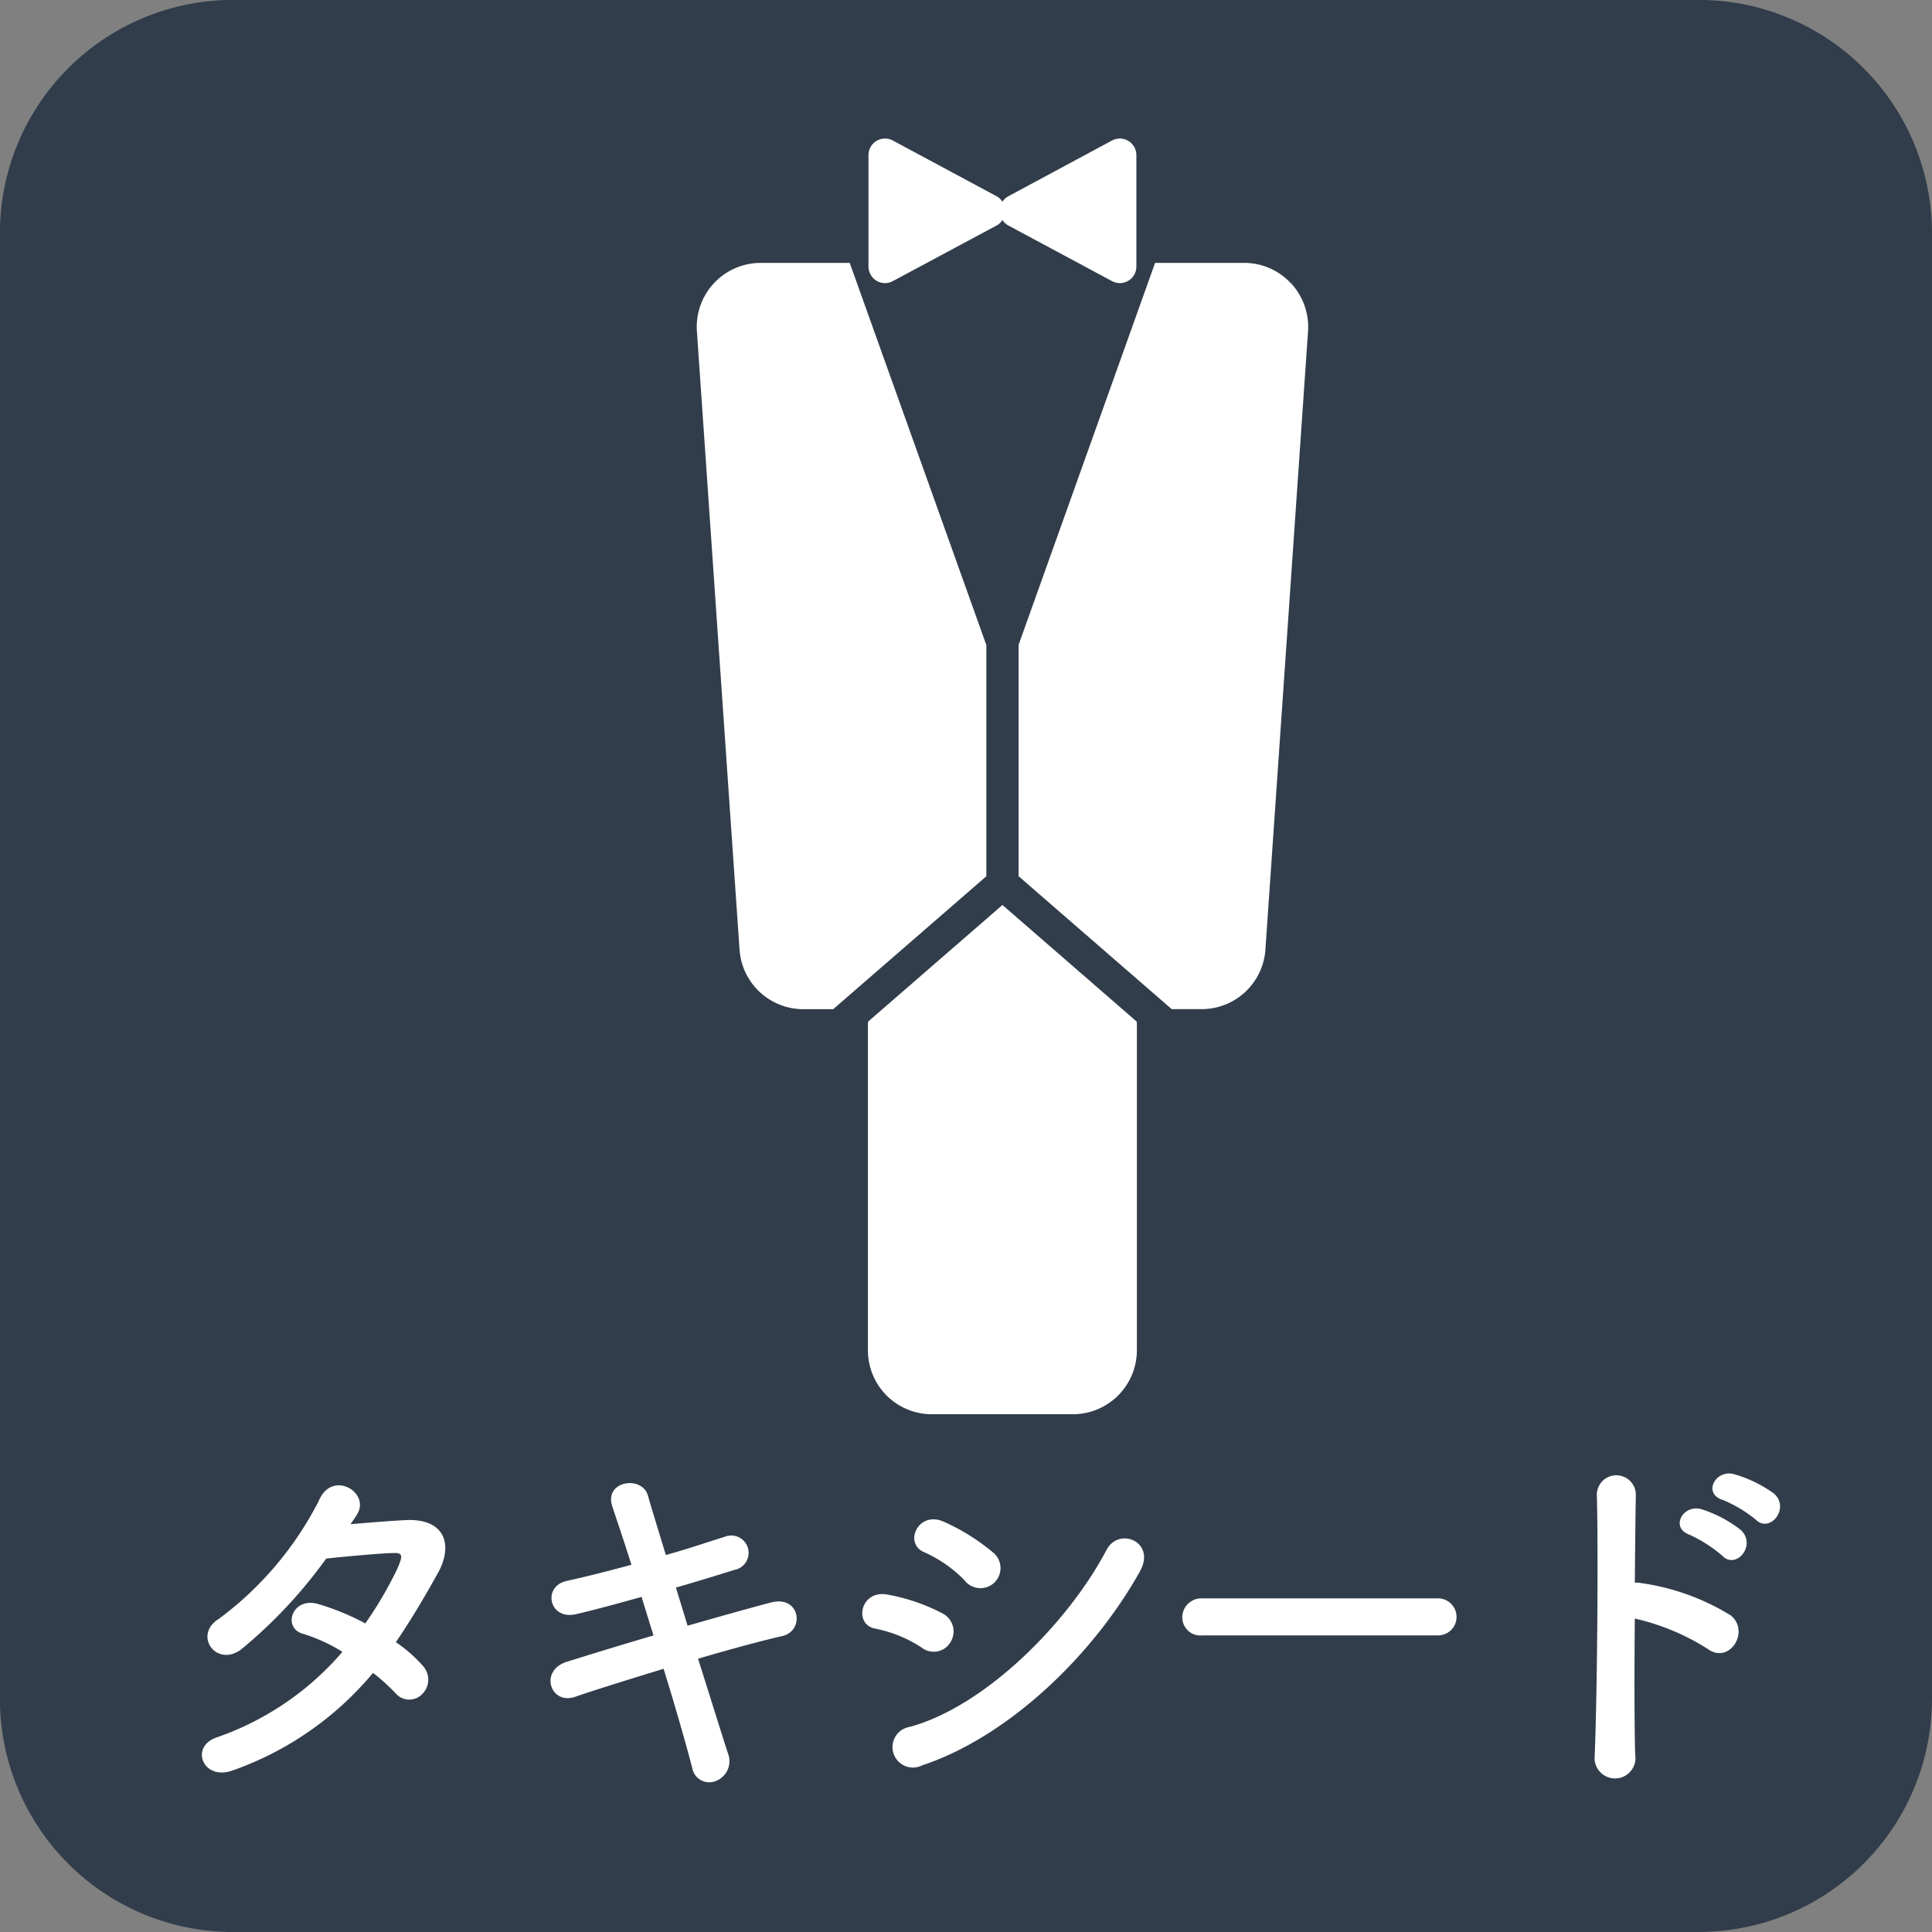
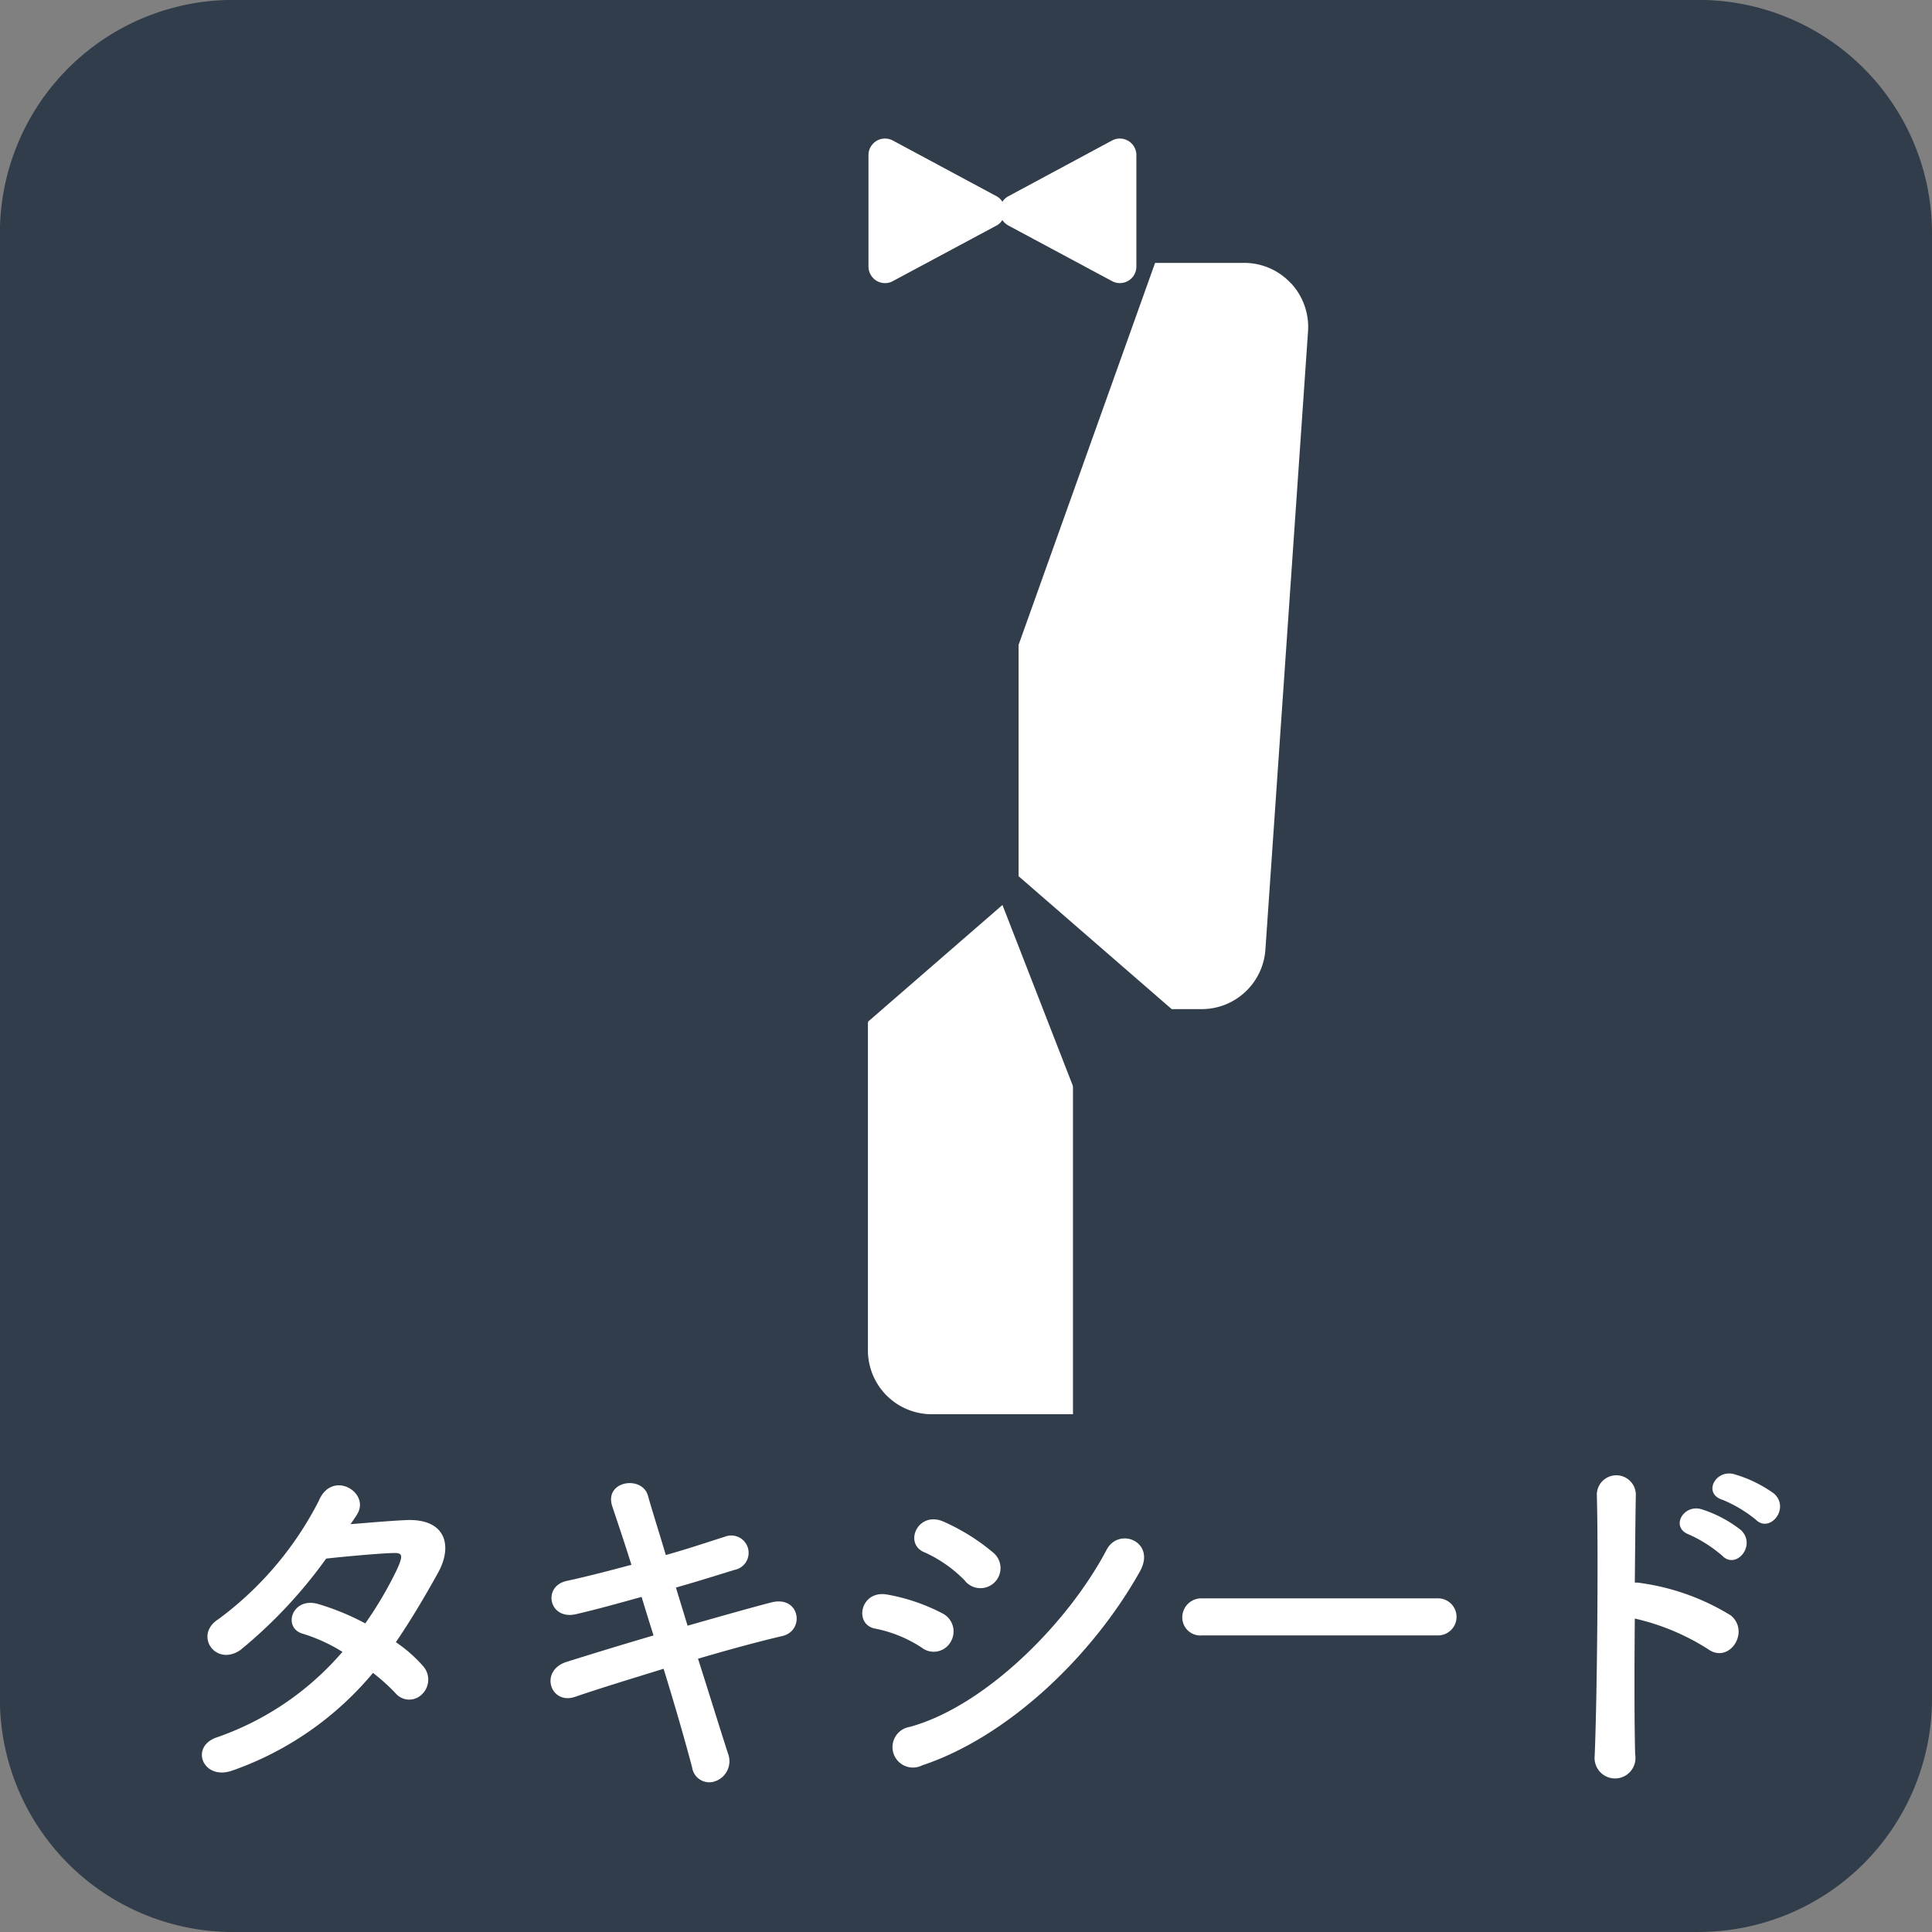
<svg xmlns="http://www.w3.org/2000/svg" width="75.58" height="75.581" viewBox="0 0 75.58 75.581">
  <rect x="0" y="0" width="75.58" height="75.581" fill="#808080" stroke="none" />
  <g id="icon_cos01" transform="translate(-1398.072 -8207.803)">
    <path id="パス_727" data-name="パス 727" d="M1464.552,8283.384h-57.384a9.124,9.124,0,0,1-9.1-9.1V8216.9a9.125,9.125,0,0,1,9.1-9.1h57.384a9.128,9.128,0,0,1,9.1,9.1v57.381a9.127,9.127,0,0,1-9.1,9.1" fill="#313d4a" />
    <path id="パス_728" data-name="パス 728" d="M1407.2,8277.052c-1.172.457-1.745-.923-.632-1.288a11.377,11.377,0,0,0,4.9-3.34,6.515,6.515,0,0,0-1.537-.705c-.825-.219-.442-1.46.584-1.168a9.733,9.733,0,0,1,1.847.76,14.9,14.9,0,0,0,1.23-2.092c.278-.605.219-.675-.16-.661-.588.016-2.1.161-2.6.217a18.719,18.719,0,0,1-3.354,3.576c-.978.673-1.847-.6-.847-1.216a13.256,13.256,0,0,0,3.909-4.612c.515-1.249,2.023-.341,1.508.511-.069.116-.161.248-.263.394.719-.055,1.526-.131,2.227-.161,1.507-.04,1.774,1.016,1.2,2.056-.541.979-1.085,1.887-1.654,2.723a5.421,5.421,0,0,1,1.055.924.792.792,0,0,1-.033,1.113.7.7,0,0,1-1.037-.044,7.748,7.748,0,0,0-.879-.792,12.583,12.583,0,0,1-5.464,3.807" fill="#fff" />
    <path id="パス_729" data-name="パス 729" d="M1424.97,8271.4c1.187-.336,2.373-.676,3.271-.909,1.139-.292,1.332,1.117.423,1.317-.836.193-2.037.516-3.285.884.471,1.478.894,2.854,1.175,3.716a.829.829,0,0,1-.481,1.069.678.678,0,0,1-.924-.525c-.237-.909-.646-2.343-1.117-3.866-1.3.4-2.577.792-3.471,1.1-.967.321-1.405-1.04-.307-1.376.847-.266,2.081-.646,3.384-1.028-.161-.512-.321-1.026-.467-1.508-.909.252-1.8.5-2.563.675-1.055.249-1.336-1.084-.368-1.3.806-.175,1.671-.4,2.533-.631-.292-.937-.57-1.745-.748-2.285-.333-1,1.16-1.229,1.394-.424.146.526.412,1.362.7,2.326.833-.229,1.625-.5,2.311-.716a.679.679,0,1,1,.369,1.3c-.661.205-1.453.453-2.285.69Z" fill="#fff" />
    <path id="パス_730" data-name="パス 730" d="M1434.141,8272.266a5.089,5.089,0,0,0-1.814-.748c-.88-.146-.6-1.541.467-1.333a7.457,7.457,0,0,1,2.139.73.791.791,0,0,1,.34,1.1.764.764,0,0,1-1.132.252m0,4.6a.8.8,0,1,1-.482-1.507c2.917-.793,6.169-4.017,7.706-6.933.485-.909,1.949-.307,1.3.851-1.876,3.351-5.2,6.489-8.527,7.589m1.7-7.209a5.133,5.133,0,0,0-1.6-1.128c-.836-.336-.252-1.643.748-1.2a8.154,8.154,0,0,1,1.946,1.216.785.785,0,1,1-1.1,1.113" fill="#fff" />
    <path id="パス_731" data-name="パス 731" d="M1445.1,8271.78a.706.706,0,0,1-.777-.7.746.746,0,0,1,.777-.749h9.2a.725.725,0,1,1,0,1.449Z" fill="#fff" />
    <path id="パス_732" data-name="パス 732" d="M1462.04,8276.438a.8.8,0,1,1-1.584.058c.1-2.373.146-8.114.084-10.224a.763.763,0,0,1,1.526.015c-.015.719-.026,1.993-.04,3.427a1.15,1.15,0,0,1,.244.019,9.1,9.1,0,0,1,3.519,1.271c.759.646-.077,1.92-.909,1.306a9.061,9.061,0,0,0-2.854-1.189c-.019,2.022-.019,4.132.014,5.319m2.121-8.6c-.774-.277-.234-1.216.482-.993a4.86,4.86,0,0,1,1.54.818c.613.6-.2,1.555-.734,1a5.369,5.369,0,0,0-1.288-.825m1.3-1.362c-.792-.248-.277-1.2.442-1.007a5.077,5.077,0,0,1,1.566.759c.646.573-.161,1.566-.705,1.026a5.182,5.182,0,0,0-1.3-.778" fill="#fff" />
    <path id="パス_733" data-name="パス 733" d="M1448.574,8218.887a2.491,2.491,0,0,0-1.832-.8h-3.483l-5.34,14.944v9.049l5.99,5.2h1.165a2.5,2.5,0,0,0,2.5-2.318l1.668-24.189a2.52,2.52,0,0,0-.664-1.888" fill="#fff" />
-     <path id="パス_734" data-name="パス 734" d="M1436.658,8233.039l-5.344-14.951h-3.478a2.5,2.5,0,0,0-2.5,2.687l1.668,24.189a2.5,2.5,0,0,0,2.5,2.318h1.164l5.99-5.2Z" fill="#fff" />
-     <path id="パス_735" data-name="パス 735" d="M1437.288,8243.206l-5.252,4.559c0,.025-.011.047-.011.077v12.786a2.5,2.5,0,0,0,2.5,2.5h5.522a2.505,2.505,0,0,0,2.5-2.5v-12.786a.564.564,0,0,0-.011-.077Z" fill="#fff" />
+     <path id="パス_735" data-name="パス 735" d="M1437.288,8243.206l-5.252,4.559c0,.025-.011.047-.011.077v12.786a2.5,2.5,0,0,0,2.5,2.5h5.522v-12.786a.564.564,0,0,0-.011-.077Z" fill="#fff" />
    <path id="パス_736" data-name="パス 736" d="M1433,8218.8l4.066-2.179a.6.6,0,0,0,.219-.212.667.667,0,0,0,.227.212l4.062,2.179a.646.646,0,0,0,.953-.569v-4.362a.647.647,0,0,0-.953-.569l-4.062,2.184a.667.667,0,0,0-.227.212.6.6,0,0,0-.219-.212L1433,8213.3a.647.647,0,0,0-.953.569v4.362a.655.655,0,0,0,.314.555.643.643,0,0,0,.639.015" fill="#fff" />
  </g>
</svg>